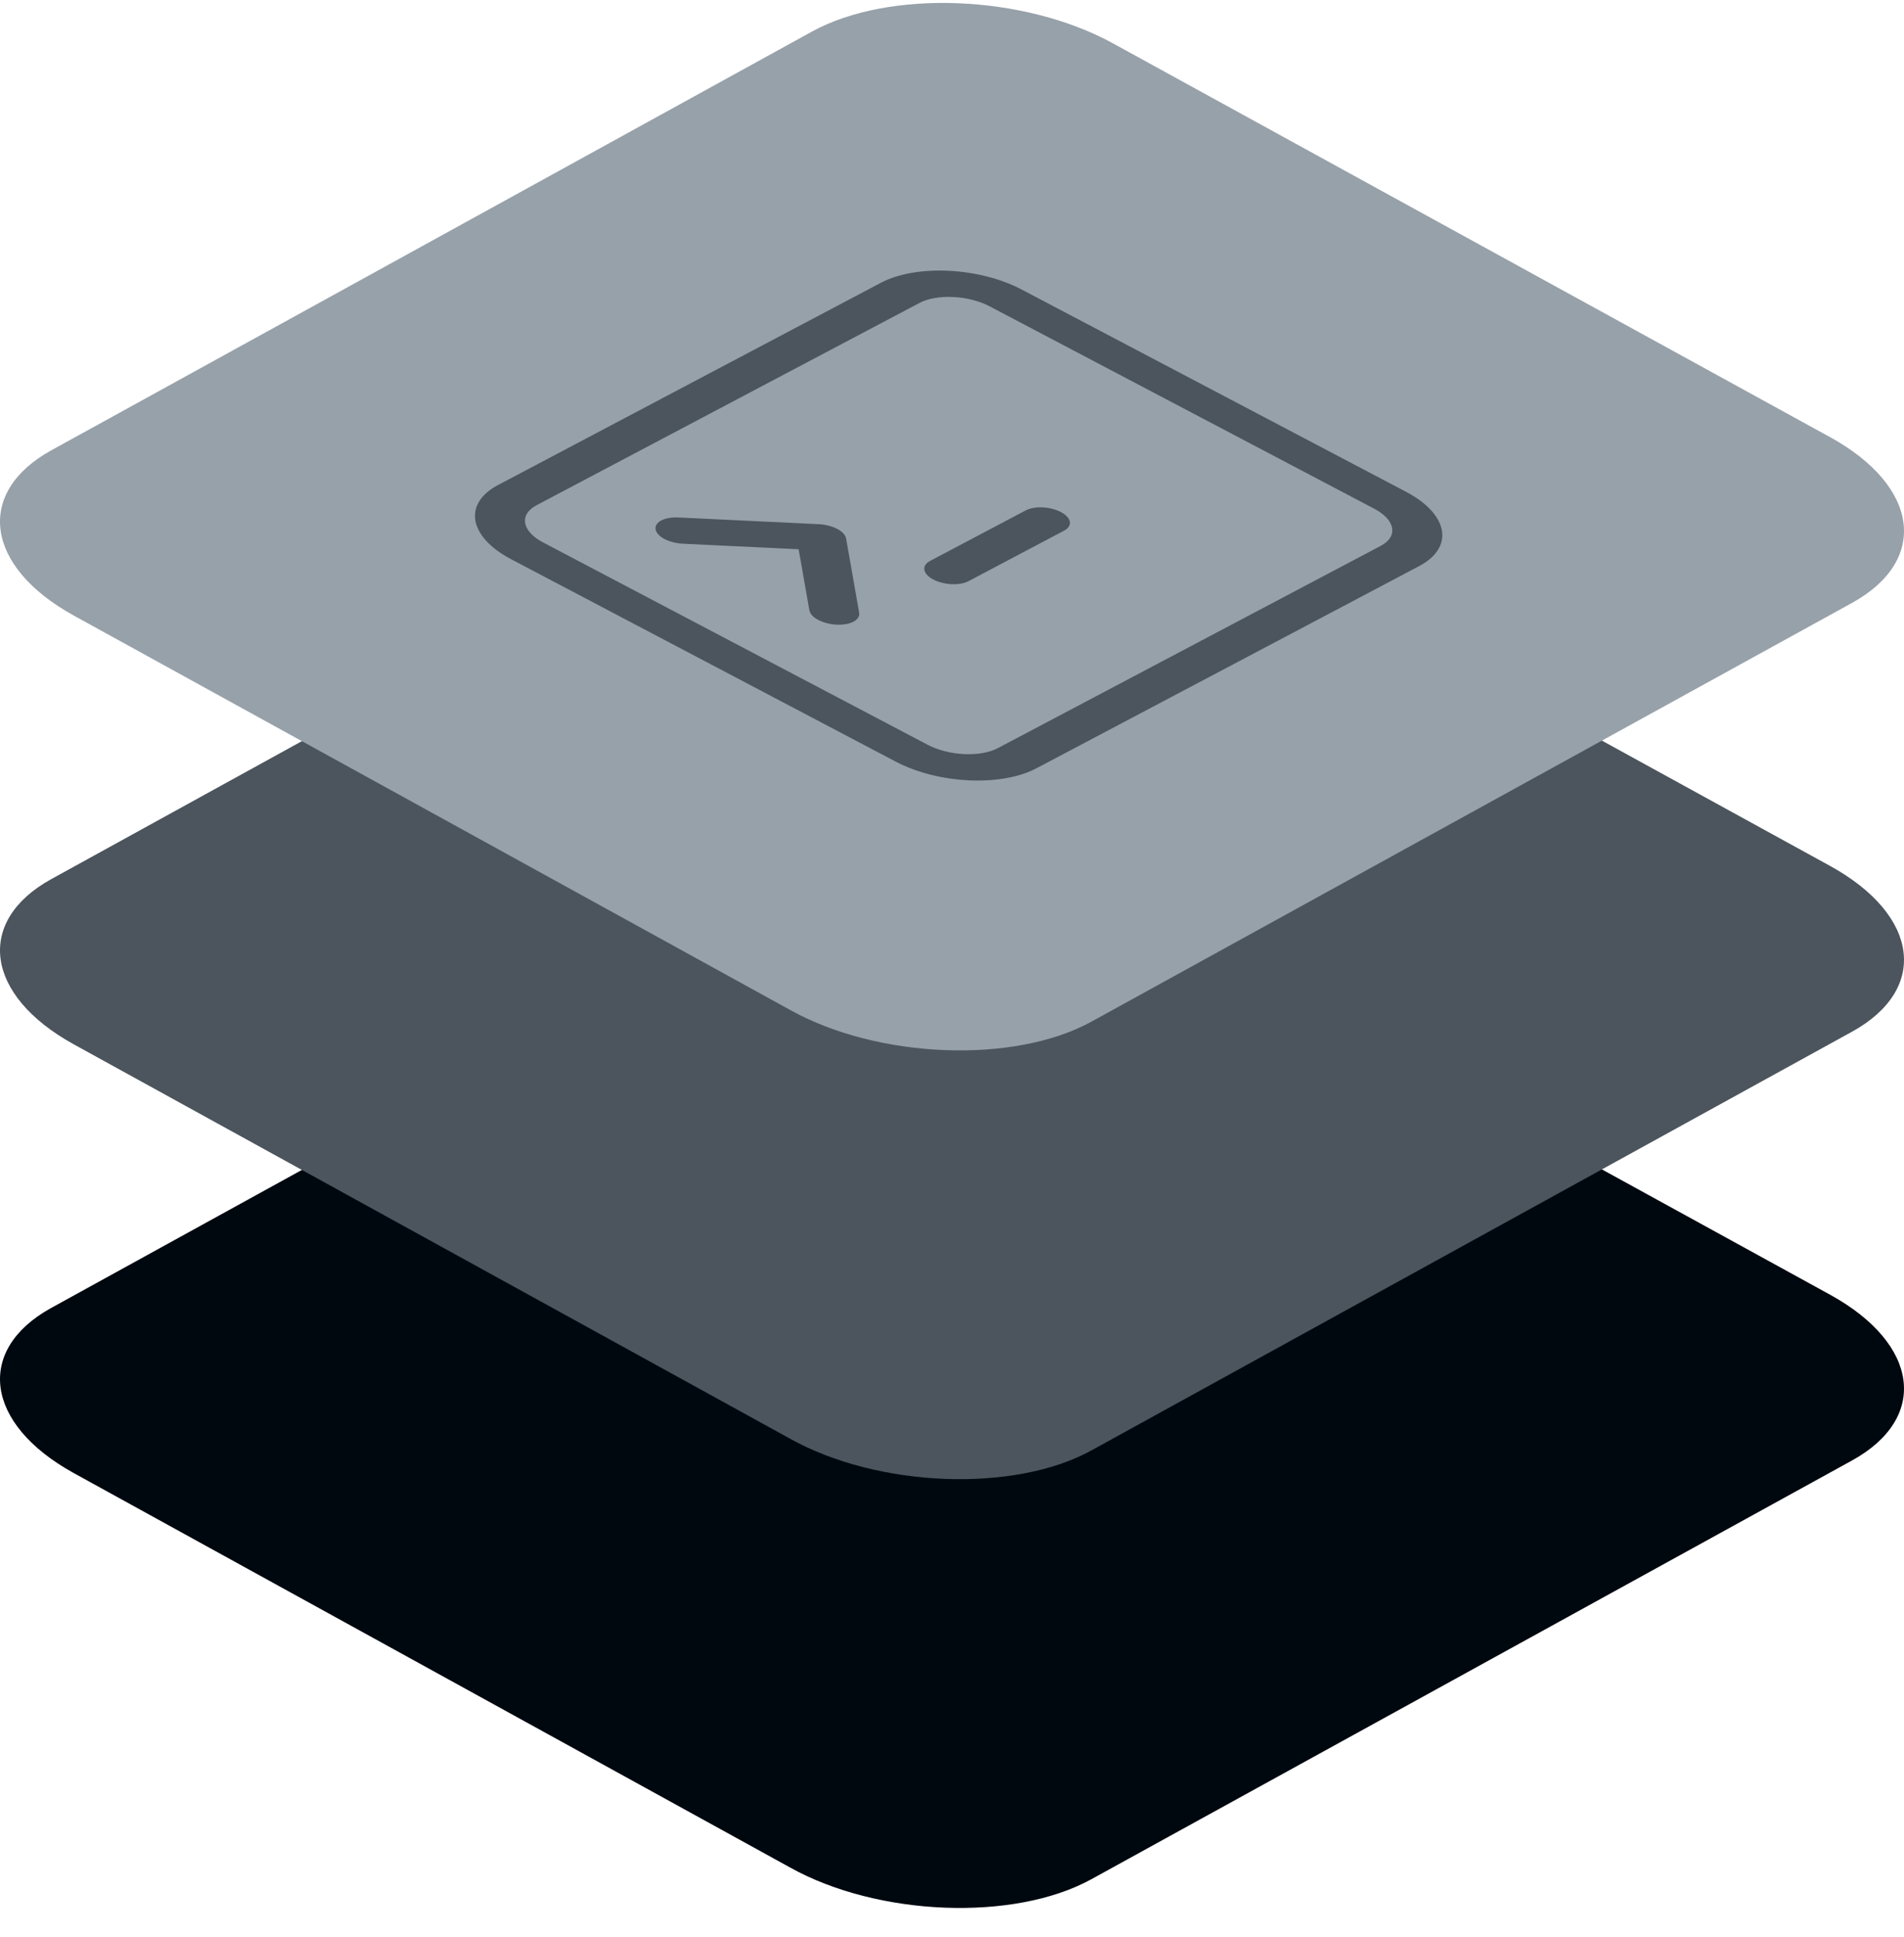
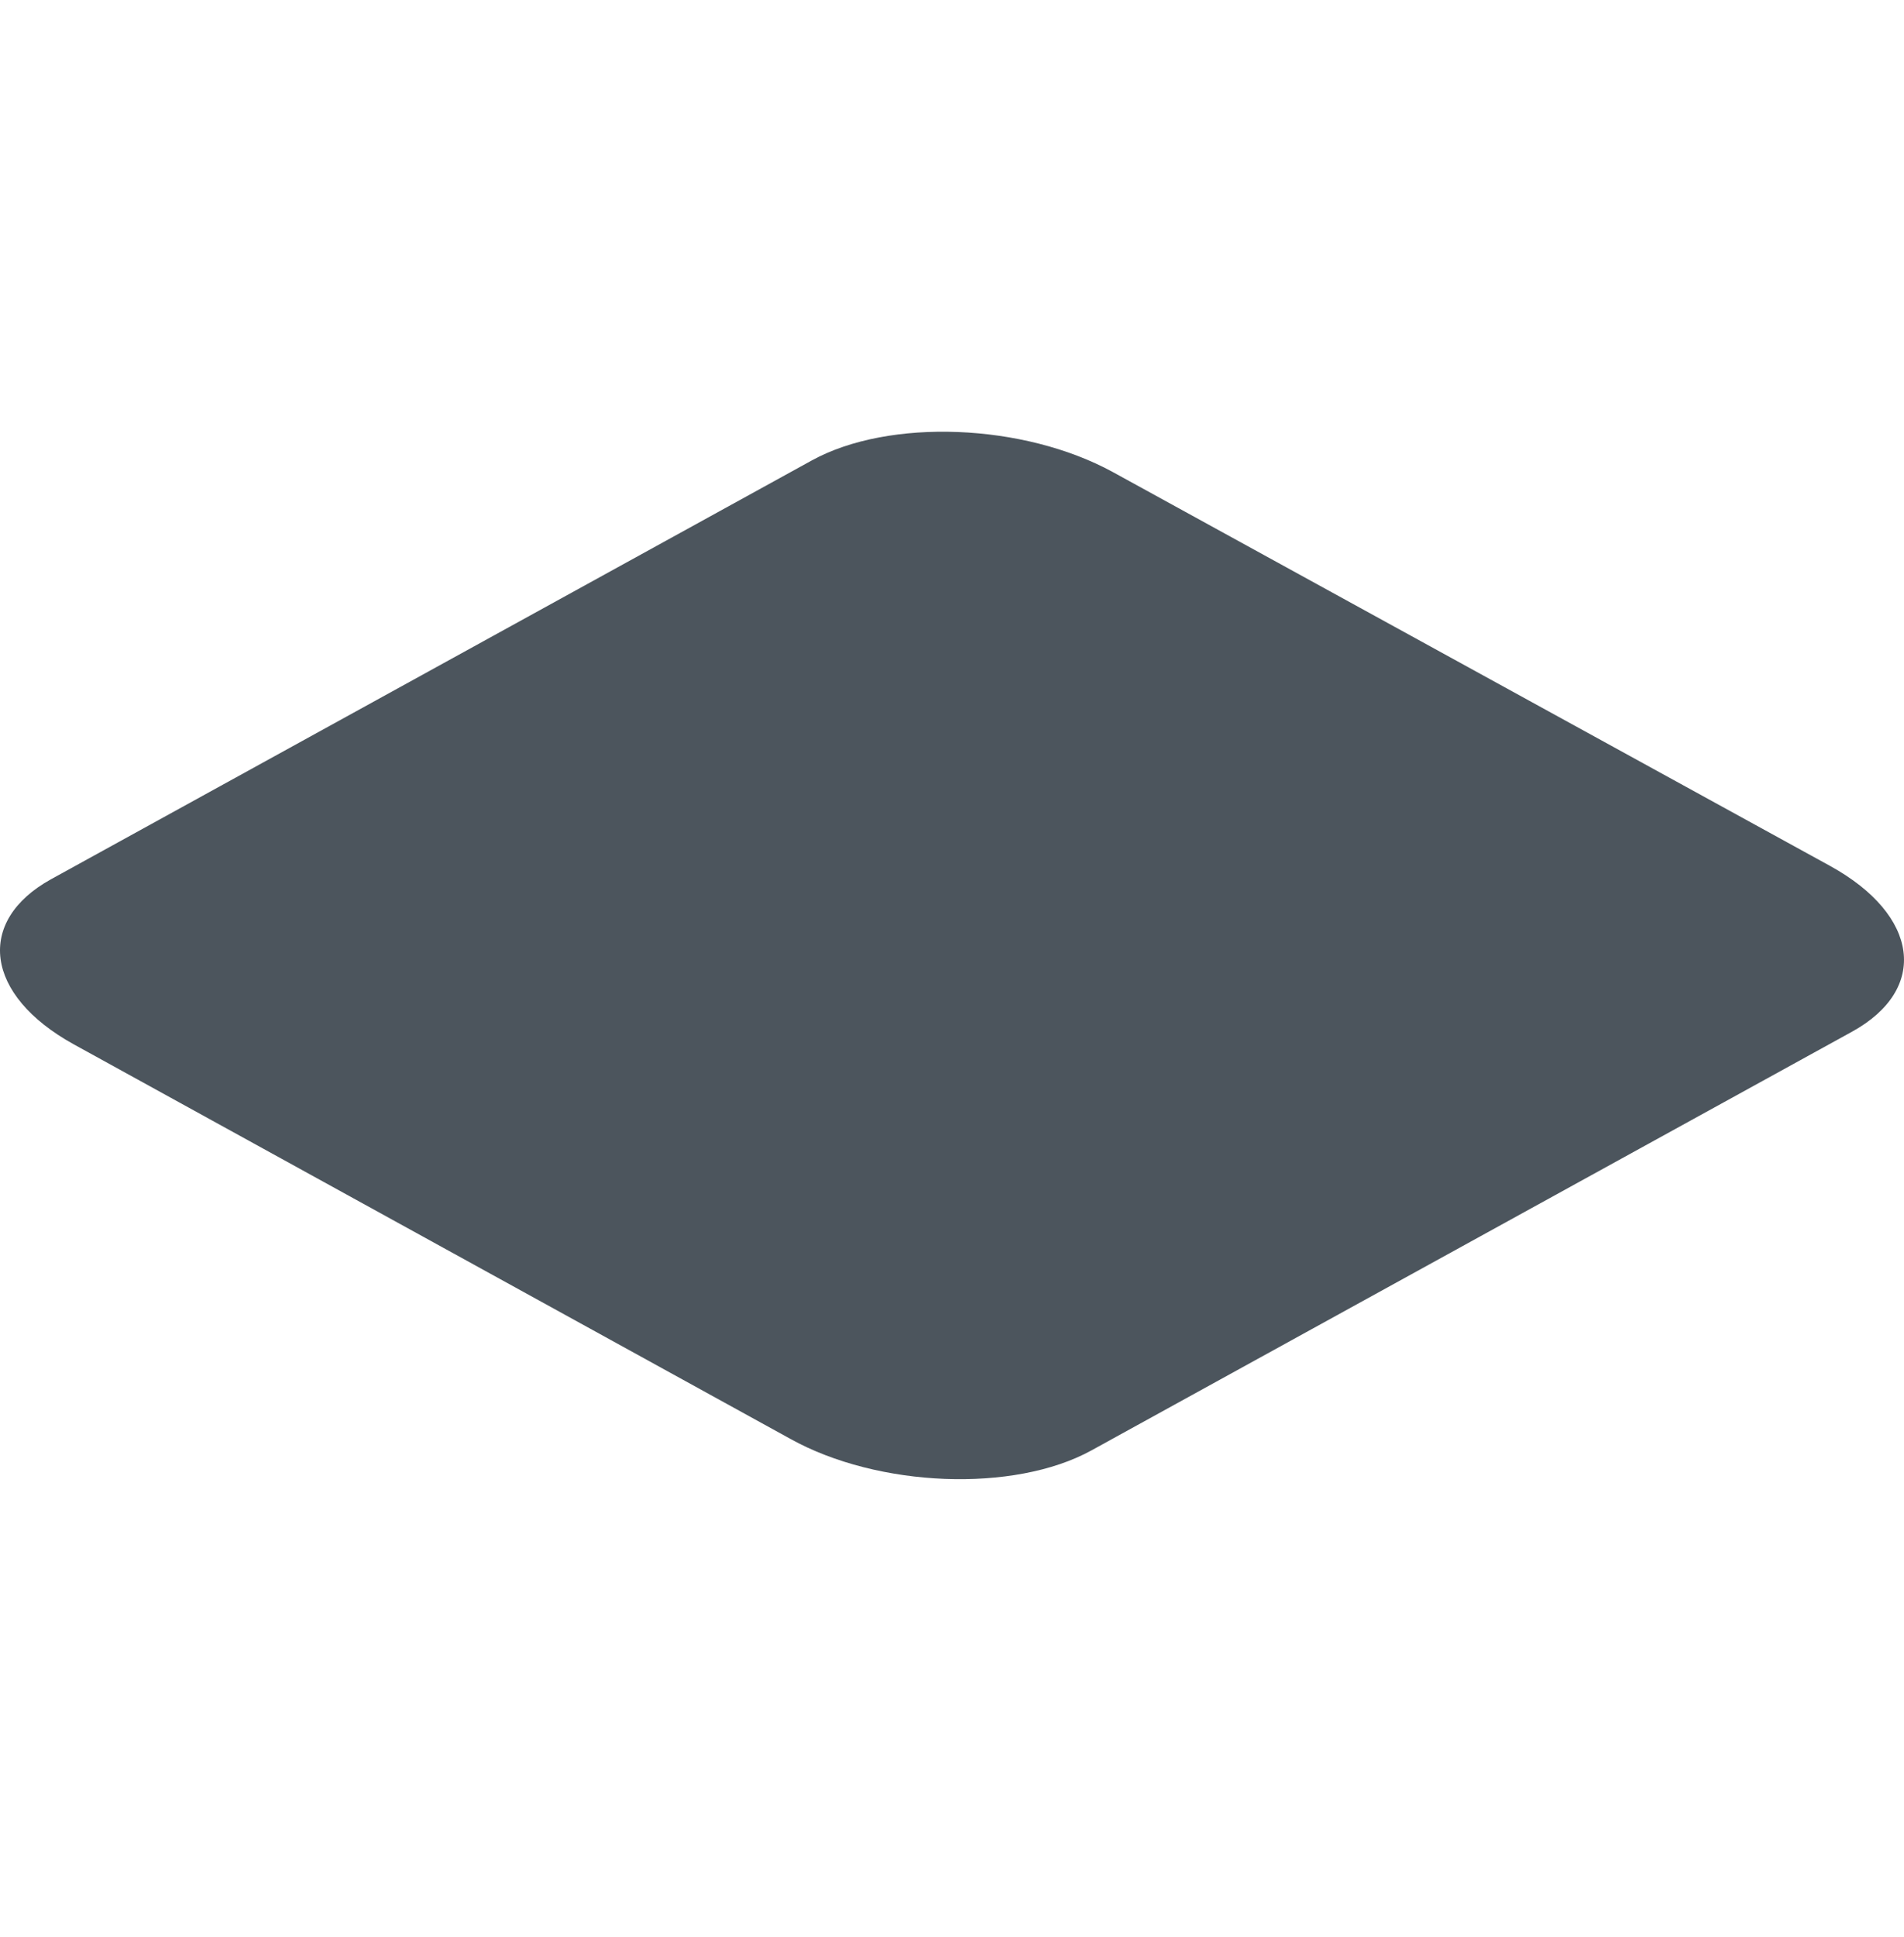
<svg xmlns="http://www.w3.org/2000/svg" width="60px" height="61px" viewBox="0 0 60 61" version="1.1">
  <title>icon-layered-grey-console</title>
  <g id="Solutions" stroke="none" stroke-width="1" fill="none" fill-rule="evenodd">
    <g id="Solution-–-Server-Cluster" transform="translate(-965, -1230)" fill-rule="nonzero">
      <g id="icon-layered-grey-console" transform="translate(965, 1230.093)">
-         <path d="M2.32,46.301 L24.901,58.728 C27.668,60.267 31.955,60.434 34.389,59.097 L58.363,45.906 C60.788,44.569 60.484,42.238 57.681,40.691 L35.072,28.282 C32.259,26.743 28.018,26.576 25.584,27.912 L1.61,41.104 C-0.778,42.423 -0.483,44.753 2.32,46.301 Z" id="Path-Copy-34" fill="#00080F" />
        <path d="M2.32,32.797 L24.901,45.223 C27.668,46.762 31.955,46.929 34.389,45.592 L58.363,32.401 C60.788,31.064 60.484,28.734 57.681,27.186 L35.072,14.777 C32.259,13.238 28.018,13.071 25.584,14.408 L1.61,27.599 C-0.778,28.918 -0.483,31.249 2.32,32.797 Z" id="Path-Copy-36" fill="#4C555D" />
-         <path d="M2.32,19.292 L24.901,31.718 C27.668,33.257 31.955,33.424 34.389,32.088 L58.363,18.896 C60.788,17.559 60.484,15.229 57.681,13.681 L35.072,1.272 C32.259,-0.267 28.018,-0.434 25.584,0.903 L1.61,14.094 C-0.778,15.414 -0.483,17.744 2.32,19.292 Z" id="Path-Copy-39" fill="#97A1AA" />
-         <path d="M27.76,8.813 C28.871,8.227 30.856,8.322 32.195,9.026 L44.312,15.399 C45.651,16.103 45.835,17.149 44.725,17.735 L32.659,24.106 C31.548,24.693 29.562,24.598 28.224,23.894 L16.107,17.52 C14.768,16.817 14.583,15.77 15.694,15.184 L27.76,8.813 Z M16.906,15.821 C16.351,16.115 16.443,16.638 17.112,16.99 L29.23,23.363 C29.899,23.715 30.891,23.762 31.447,23.469 L43.513,17.098 C44.068,16.805 43.976,16.282 43.307,15.93 L31.189,9.557 C30.52,9.205 29.527,9.157 28.972,9.45 L16.906,15.821 Z M32.324,15.982 C32.601,15.835 33.098,15.859 33.432,16.035 C33.767,16.211 33.813,16.473 33.535,16.619 L30.519,18.212 C30.241,18.359 29.745,18.335 29.41,18.159 C29.076,17.983 29.029,17.721 29.307,17.575 L32.324,15.982 Z M20.727,16.379 C20.845,16.258 21.09,16.191 21.371,16.205 L25.805,16.417 C26.013,16.427 26.221,16.48 26.382,16.565 C26.543,16.65 26.644,16.759 26.663,16.869 L27.075,19.205 C27.101,19.353 26.976,19.482 26.746,19.545 C26.516,19.607 26.217,19.592 25.961,19.507 C25.705,19.421 25.532,19.278 25.506,19.13 L25.167,17.206 L21.517,17.032 C21.236,17.018 20.963,16.927 20.8,16.792 C20.637,16.658 20.61,16.5 20.727,16.379 Z" id="Combined-Shape" fill="#4C555D" />
      </g>
    </g>
  </g>
</svg>